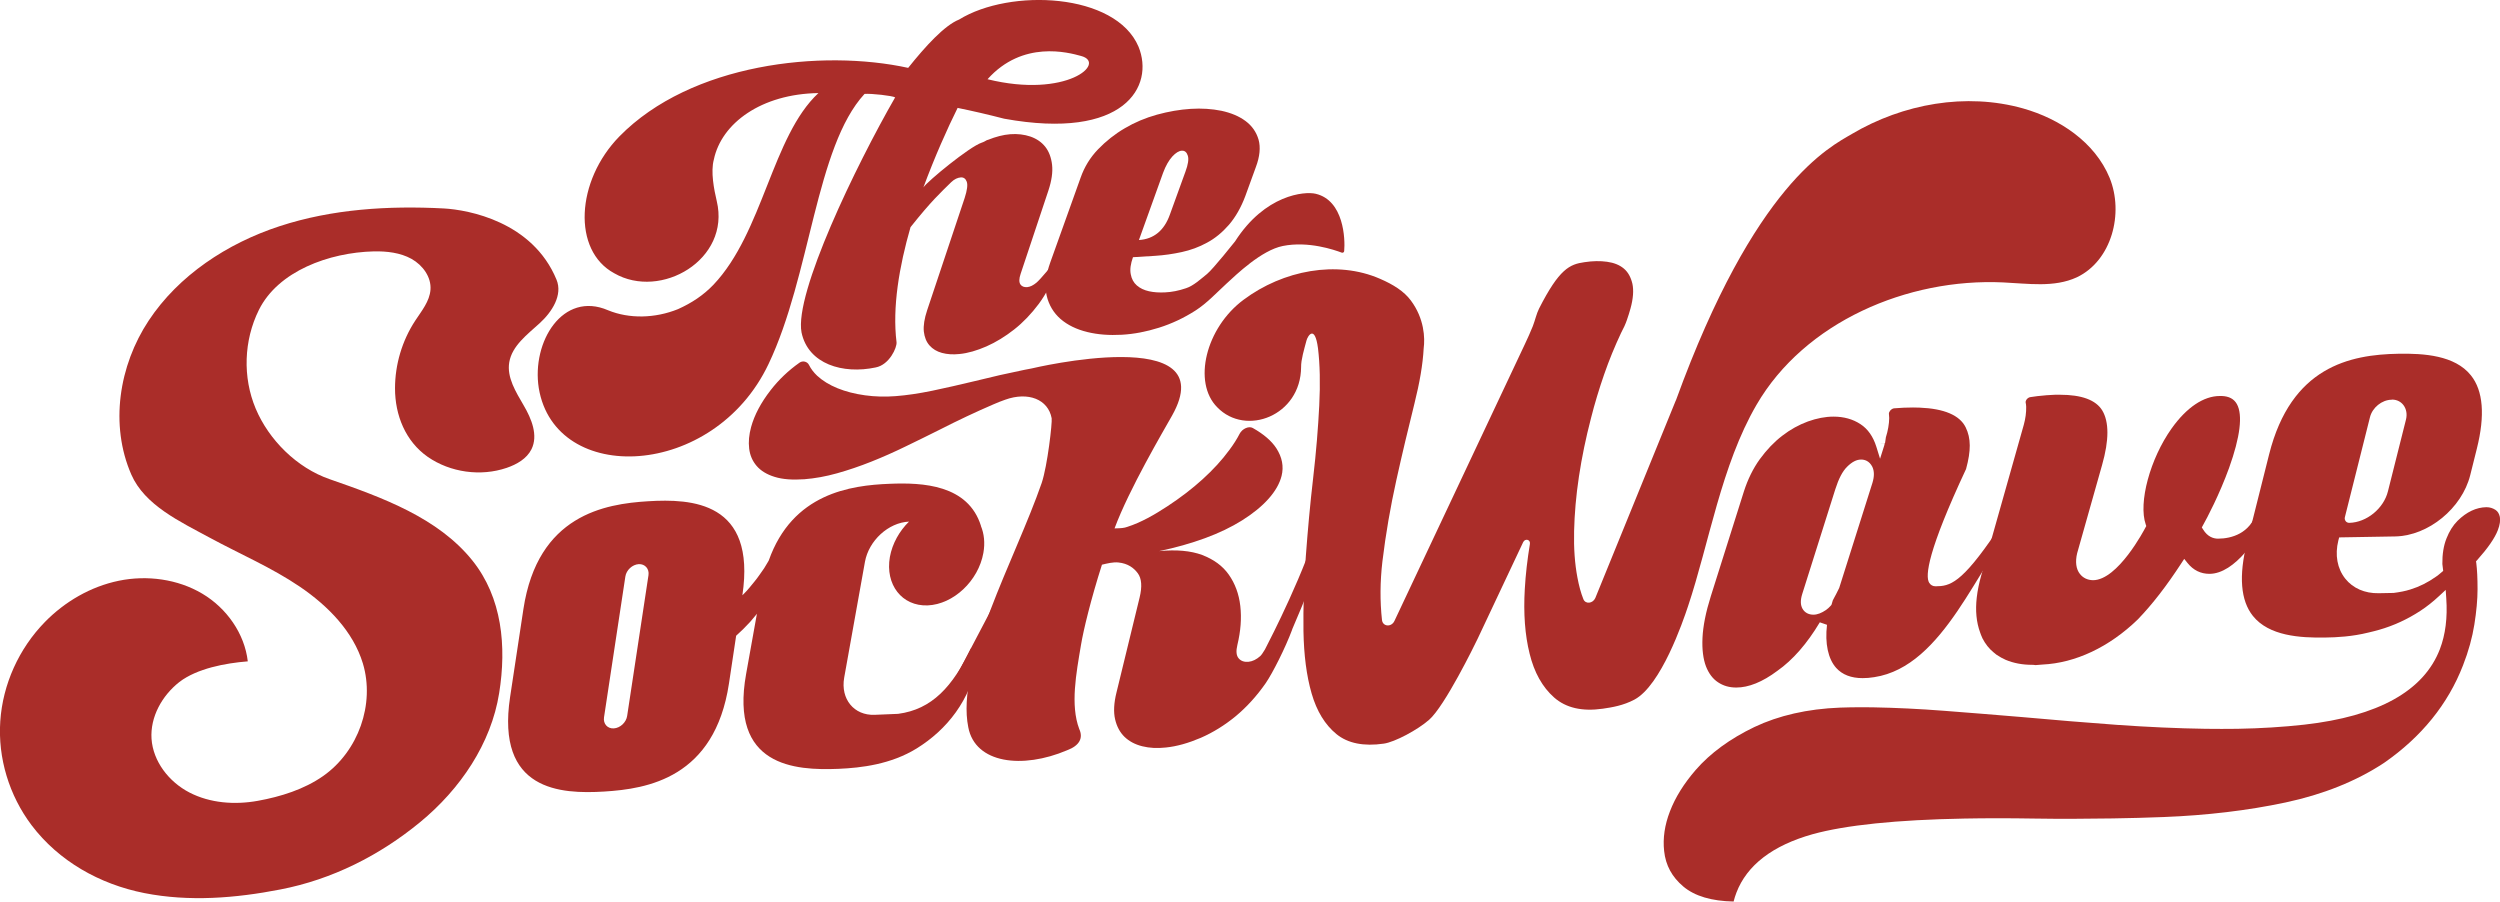
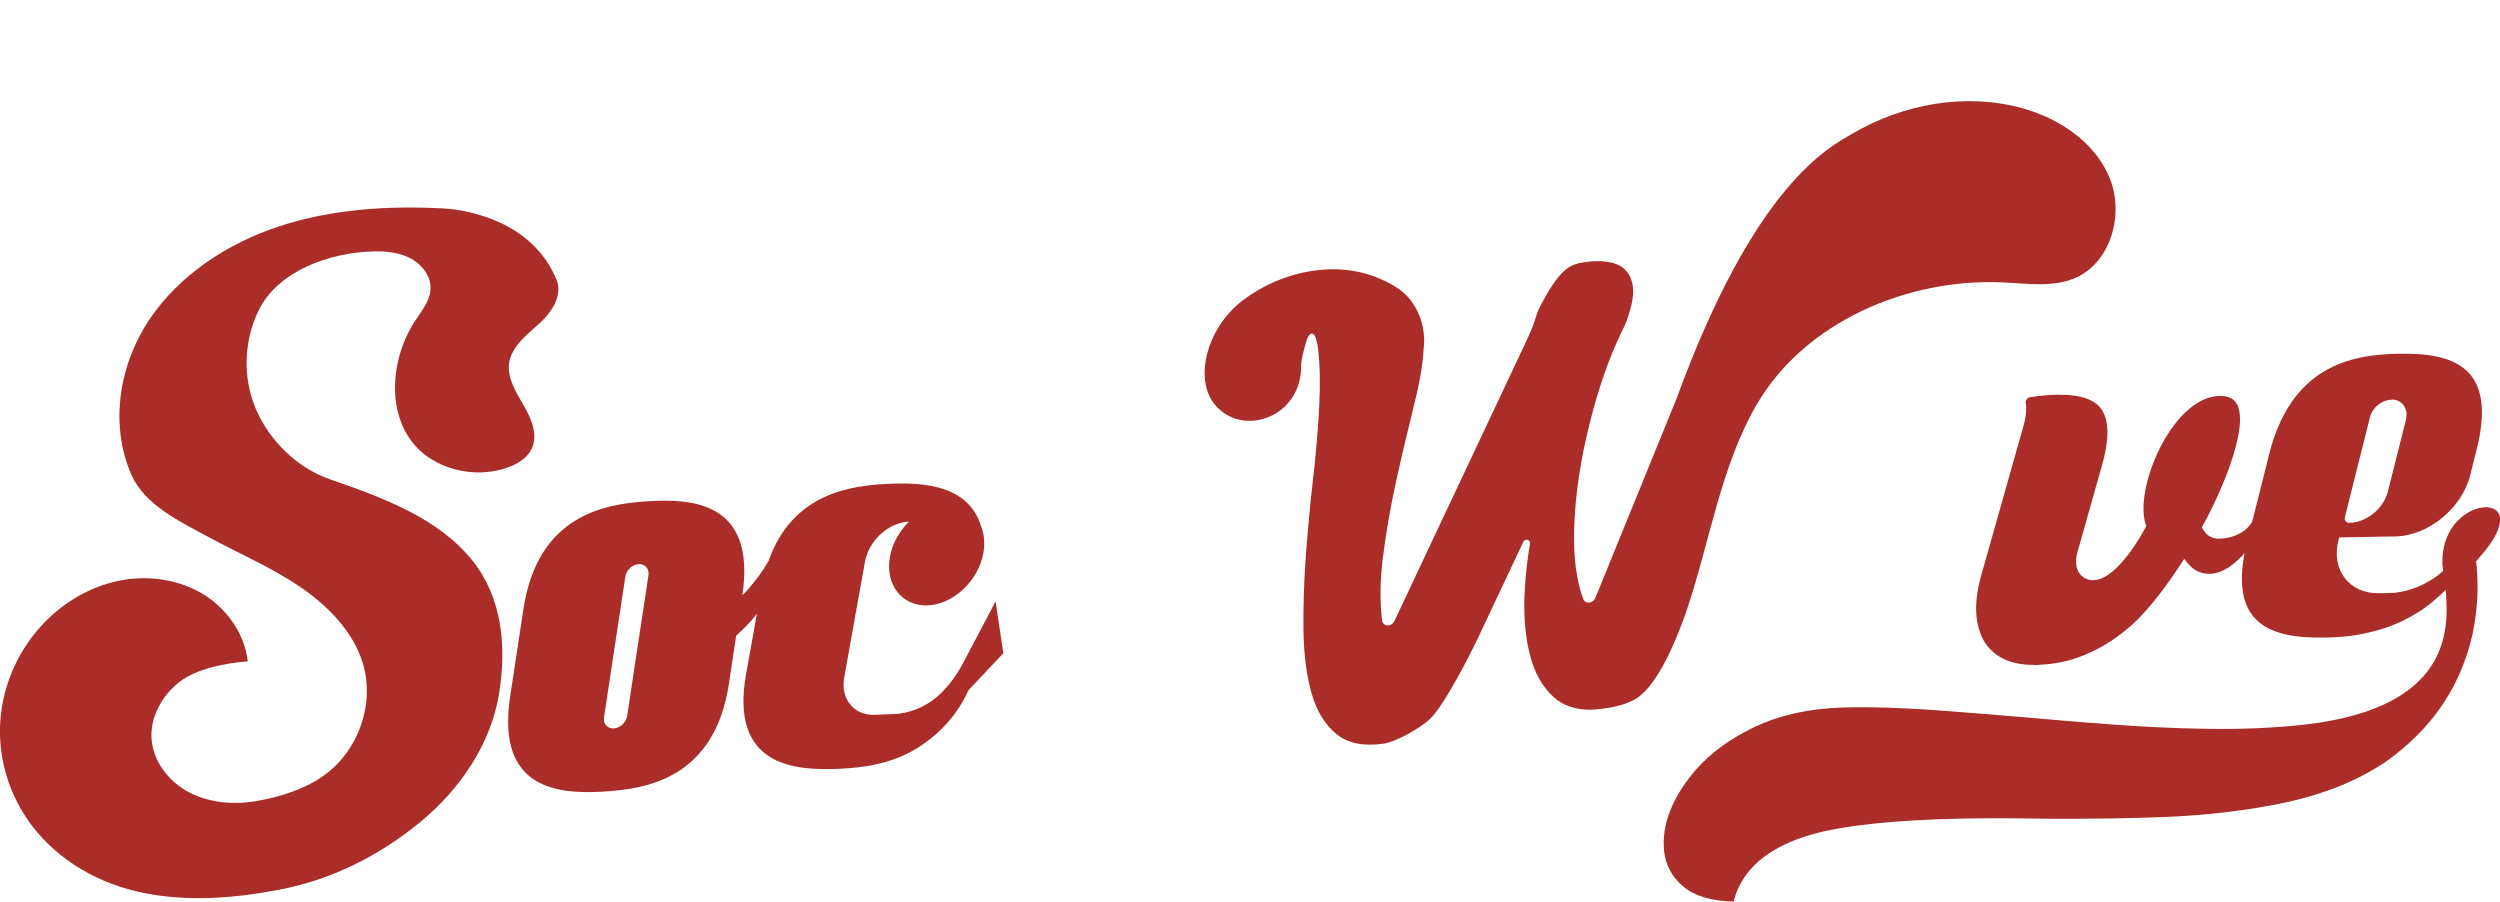
<svg xmlns="http://www.w3.org/2000/svg" version="1.1" id="图层_1" x="0px" y="0px" viewBox="0 0 1805 650.9" style="enable-background:new 0 0 1805 650.9;" xml:space="preserve">
  <style type="text/css">
	.st0{fill:#AA2D29;}
</style>
  <g>
    <path class="st0" d="M1523.1,128.3c-10.6-25.6-35.9-42.5-62.4-50c-41.2-11.6-86.7-3.4-123.6,18.4c-16.1,9.5-70.1,35.6-127.1,192.4   c0,0-0.1,0-0.1,0.1l-58.1,142.6c-1.8,4-7.1,4.6-8.6,0.8c-1.8-4.5-3.2-9.7-4.3-15.6c-1.9-10-2.7-21.2-2.4-33.6s1.4-25.5,3.5-39.4   c2.1-13.9,5-27.9,8.7-42.1c2.7-10.7,5.9-21.2,9.5-31.6c3.6-10.4,7.7-20.3,12.2-29.9c1.8-3.3,3.2-6.4,4.2-9.3c1-2.9,1.9-5.7,2.6-8.3   c2-7.2,2.4-13.2,1.4-17.9c-1.1-4.7-3.1-8.4-6.2-11c-3.1-2.6-7.1-4.2-12.1-4.9c-5-0.7-10.4-0.6-16.3,0.3   c-10.7,1.5-18.2,4.8-32.8,33.5c-1.9,3.8-2.8,8.3-4.5,12.7c-1.8,4.4-3.7,8.7-5.7,12.9l-94.2,199.9c-2.2,4.7-8.4,4.2-9-0.6   c-1.5-13.6-1.4-27.7,0.3-42.3c2.4-19.9,5.8-39.5,10.1-58.9c4.3-19.4,8.7-37.7,13-55c3.8-15.2,6.1-28.5,6.7-40   c1-7.4,0.5-21.5-9.3-34.6c-4.9-6.6-12.7-11.5-22.2-15.6c-31.1-13.6-70-6.2-98.5,15.1c-27.3,20.2-37,59.7-19,77.7   c20.5,21.2,60.3,6.2,60.5-29.1c-0.1-5.2,2.2-12.8,3.9-19.2c0.8-3.1,6-11.9,8.3,5.7c1.4,11.6,1.7,25.4,0.9,41.3s-2.2,33.4-4.4,52.3   c-2.2,18.9-3.9,37.8-5.3,56.6c-1.4,18.8-1.9,36.8-1.7,54c0.3,17.2,2.2,32.2,5.9,45c3.7,12.8,9.7,22.6,17.9,29.3   c8.2,6.7,19.7,9,34.2,6.9c7.9-1.1,24.4-9.9,32.7-17.2c11.3-9.8,33-54.2,35-58.4l32.9-69.8c1.4-3,5.4-2,4.9,1.2   c-1.8,11-3.1,21.8-3.7,32.7c-1,17.5,0.1,33,3.5,46.6c3.3,13.5,9.2,24.1,17.7,31.6s20.2,10.2,35,8.1c6.9-1,14.9-2.3,23-6.6   c19.2-10.3,34.9-56.1,38.6-67.2c15.3-45.7,24.1-102,49.5-145.6c34.8-59.9,109.1-91.6,178-88.4c18,0.8,36.9,3.9,53.3-3.7   C1524.7,188.2,1533.6,153.9,1523.1,128.3z" />
    <polygon class="st0" points="689.8,489.4 718.8,434.2 724.4,471.6 698.7,498.9  " />
    <path class="st0" d="M669.8,437.1c18.6-0.8,36.6-17.7,40.2-37.9c1.3-7.3,0.5-13.9-1.8-19.5c0,0,0,0,0.1,0.1   c-9.3-29.9-42.1-31.5-66-30.5c-28.1,1.1-70.1,6.8-87.3,55.5l-3.3,5.5c-2.3,3.2-4.4,6.5-6.9,9.5c-2.5,3-4.8,6.1-7.6,8.8   c-0.4,0.4-0.8,0.8-1.2,1.2c10.1-67.7-36.7-69.8-68-67.9c-31.3,1.9-79.8,9.9-90.1,77.9l-9.6,63.4c-10.3,68,36.6,70.2,67.9,68.3   s79.8-9.9,90.1-77.9l5.2-34.6c3.6-3.2,7-6.6,10.2-10.1l4.2-5c0.2-0.3,0.4-0.5,0.6-0.8l-7.8,43.5c-12,66.8,35.1,69.8,66.7,68.5   c16.6-0.7,37.9-3.3,56.4-14.7c21.8-13.5,38.9-34.7,44.2-64.3c-0.6-2.9-0.9-2.7-4.8-8.3c-13.3,27.9-28.3,44.4-52.8,47.6l-16.9,0.7   c-14.9,0.6-24.7-11.4-22-26.8l15-83.7c2.8-15.3,16.9-28.3,31.8-29c-6.9,6.8-12,15.7-13.8,25.5C639,422.1,651.2,437.8,669.8,437.1z    M468.2,415.3l-15.4,101.6c-0.7,4.7-5,8.7-9.6,9c-4.6,0.3-7.8-3.3-7.1-8l15.4-101.6c0.7-4.7,5-8.7,9.7-9   C465.7,407.1,468.9,410.7,468.2,415.3z" />
    <path class="st0" d="M178.9,477.5c-2.3-20-15.2-38.4-32.9-48.9s-39.8-13.5-60.2-9.3S46.8,434.4,32.5,449   C13.6,468.3,2,494.1,0.2,520.7c-1.8,26.6,6.4,53.6,22.6,75.1c19.5,25.8,49,42.6,81.4,49s65.9,3.7,98.2-2.6   c37.4-7.2,71.7-24.6,100.8-48.5s51.4-56.8,57.2-93.3c5.4-33.7,2.2-68.9-19.4-95.8c-24.8-30.8-64.9-45.4-102.9-58.6   c-23.8-8.2-44-28.4-53.5-51s-8.6-49.2,2.3-71.2c13.9-28.1,50.8-41.5,82.9-42.3c9.4-0.2,19.2,0.9,27.3,5.4   c8.2,4.6,14.4,13.2,13.7,22.3c-0.6,8.3-6.4,15.3-11,22.3c-9.5,14.5-14.6,31.7-14.6,48.9c0,19.3,7.5,38.2,23.7,49.5   c16.2,11.2,38.1,14.3,56.9,7.9c7.3-2.5,14.5-6.6,17.9-13.4c5-10,0.1-22-5.6-31.7c-5.6-9.7-12.3-20.2-10.4-31.2   c2-11.8,12.9-19.9,21.9-28.1s16.8-20.4,12.2-31.5c-17.3-41.9-63.6-50.4-81.3-51.4c-40-2.1-80.7,0.4-118.6,12.8   s-72.9,35.5-94.5,68.1s-28.2,75.4-12.6,111.2c9.7,22.2,35.2,34,56.8,45.7s44.6,21.5,64.9,35.3s38.5,32.3,45.5,55.4   c8.8,29.3-3.2,63.4-28.7,81.3c-13.7,9.6-30.6,14.9-47.2,17.9s-34.4,1.7-49.3-6s-26.3-22.5-27.4-38.8c-1-15.7,7.5-31.1,20.1-41   C142.3,482.6,162.7,478.8,178.9,477.5z" />
-     <path class="st0" d="M691.4,77.9c11.2,2.3,22,4.8,33.6,7.8c87,15.8,108.7-23.5,97-52C805.5-5.2,729.3-8.6,692.5,14.1   c-10.6,4.2-24.4,19.4-36.8,34.9c-62.2-13.6-156.7-3.3-208.5,49.5c-31.4,32.1-34.1,82.4-3.7,98.8c33.6,19.4,84.1-9.9,74-52.1   c-2-8.5-4.5-21.2-2.1-30c5.5-26.3,34.4-47.4,75.5-48c-33.5,31.2-39.9,100.6-75.8,138.4c-7.3,7.6-15.6,13.1-25.6,17.6   c-16.6,6.7-35.2,7.1-50.5,0.8c-32.6-14.1-55.3,22.7-50,56.2c11.7,70.7,126.4,65.9,165.9-17.4c30.4-63.8,34-156.7,69.3-195   c5-0.4,20,1.3,22.1,2.5C618,119.5,573.4,211.8,578.7,240c4.8,23,30,30.3,53.5,25.3c10-1.9,15.5-14.5,15.1-18.2   c-3.1-25.1,1.9-54.7,10.1-83.1c15.2-19.1,21.6-24.8,29.4-32.5c2.3-2.2,4.6-3.2,6.8-3.4c2.1-0.2,3.6,0.9,4.4,3.1   c0.8,2.2,0.3,6.1-1.5,11.7L669.4,224c-2,6-2.8,11.1-2.4,15.3c0.5,4.2,1.8,7.5,4.1,10.1c2.3,2.6,5.3,4.4,9,5.4   c3.7,1,7.9,1.3,12.6,0.8c6.2-0.6,12.6-2.5,19.5-5.5c6.8-3,13.5-7.1,20-12.2c6.5-5.1,12.4-11.3,17.8-18.5   c5.3-7.2,9.5-15.2,12.3-24.2l0.2-8.8c-1.1,3.5-11.8,15.8-14.2,17.7c-2.3,1.9-4.5,3-6.6,3.2c-2.3,0.2-4-0.5-5-2   c-1-1.6-1-4.1,0.2-7.6l20-60c2.4-7.2,3.3-13.4,2.7-18.7c-0.6-5.3-2.3-9.7-4.9-13c-2.7-3.4-6.2-5.8-10.7-7.4   c-4.5-1.5-9.3-2.1-14.6-1.7c-5.1,0.4-10.4,1.8-15.9,4c-0.5,0-1.3,0.4-2.6,1.2c-0.7,0.3-1.3,0.7-2.1,0.9   c-8.8,2.9-39.1,27.8-42.1,32.3C674.9,113.2,683.9,93,691.4,77.9z M780.5,40.4c19,5-10.4,30.9-67.5,16.8   C738.4,28.8,771.4,37.9,780.5,40.4z" />
-     <path class="st0" d="M960.8,378.9l-7.5-4.7c-10.5,37.5-35.8,86.6-40,94.7c-1.4,2.4-2.7,4.2-3.4,4.8c-2.8,2.5-5.6,3.8-8.4,4.1   c-3.1,0.3-5.5-0.5-7.2-2.5c-1.7-2-2-5.2-0.9-9.7c2.4-10,3.1-19.3,2.1-28.1c-1-8.7-3.8-16.2-8.3-22.6s-10.9-11-19.2-14.2   c-8.3-3.1-18.7-4-31.1-2.8c11.9-2.5,22.9-5.6,33-9.3c10.1-3.7,19.1-8,26.9-12.9c7.8-4.9,14.2-10.1,19.1-15.6c4.9-5.5,8-11,9.4-16.5   c1.7-6.8,0.4-13.5-3.8-20c-3.4-5.2-9-10.1-17-14.6c-2.8-1.6-7.6,0.5-9.5,4.2c-1.9,3.7-4.4,7.7-7.5,11.8c-5.2,7.1-11.5,14-19.2,21   c-7.6,6.9-16.1,13.4-25.4,19.5s-19,11.7-29,14.9c-2.3,0.8-4,1-9.2,1.1c10.6-28.5,35.1-70,41.5-81.4c38-67.4-101.3-34.1-101.3-34.1   l0,0c-1.7,0.3-3.4,0.6-5.2,1c-11.8,2.4-23.7,5.1-35.7,8.1c-10.9,2.6-21.2,5-30.9,7c-9.7,2-18.5,3.3-26.4,3.9   c-7.6,0.6-15,0.4-22.2-0.6c-7.3-1-13.9-2.7-19.8-5.1c-5.9-2.4-10.8-5.4-14.8-9.1c-2.5-2.4-4.4-4.9-5.8-7.7   c-1.2-2.5-4.5-3.3-6.8-1.7c-8.1,5.7-15.1,12.4-20.9,19.9c-7,9-11.7,17.9-14.1,26.6c-1.5,5.5-2,10.7-1.4,15.6   c0.6,4.9,2.4,9,5.4,12.5c3,3.5,7.4,6.2,13,7.9c5.7,1.8,12.9,2.3,21.5,1.7c7.6-0.6,15.4-2,23.6-4.3c8.2-2.3,16.4-5.1,24.7-8.4   c8.3-3.3,16.6-7,24.8-11c8.2-4,16.3-7.9,24.2-11.9c13.7-7,26.7-13.1,39-18.4c2.9-1.3,5.8-2.4,8.6-3.4c16.6-6,31.1-0.3,33.6,13.4   c0.5,3.1-3,34.2-7.2,46.7c-19,54.9-62.1,131.2-53,176.4c5,26.2,39.1,30.3,71.3,16.6c9.1-3.4,11.8-8.9,8.8-15.4   c-6.5-17.3-2.2-40,1.3-60.8c1.8-10.8,7.1-32.7,15.1-57.8c3.8-0.9,8-2,11.9-1.6c6.9,0.7,11.2,4,14,7.8c2.8,3.8,3.2,9.7,1.3,17.5   L806.1,500c-1.9,7.6-2.2,14.1-1,19.3s3.5,9.5,6.8,12.7c3.3,3.2,7.6,5.5,12.8,6.8s10.9,1.6,17.1,0.9c7.9-0.8,16.3-3.2,25.2-7   c8.9-3.9,17.3-9.1,25.3-15.7c7.9-6.6,15.1-14.5,21.5-23.7c5.1-7.4,14.3-25.7,19.1-38.6c0-0.1,0-0.3,0.1-0.4   C941.4,435,953.5,405.1,960.8,378.9z" />
-     <path class="st0" d="M1253.6,496.4c-5,0-9.3-1.2-13.2-3.8c-3.8-2.5-6.7-6.4-8.7-11.5c-2-5.3-2.9-12.2-2.5-20.6   c0.4-8.5,2.4-18.6,6-30l23.9-75.7c2.8-8.7,6.6-16.5,11.5-23.3c4.9-6.7,10.3-12.4,16.2-16.9c5.8-4.5,12-7.9,18.5-10.3   c6.4-2.3,12.6-3.5,18.5-3.5c7.4,0,13.9,1.8,19.4,5.4c5.4,3.5,9.2,9,11.5,16.3l2.7,8.7l3-9.5c0.1-0.4,0.2-0.8,0.3-1.2l0.1-0.5   l-5.4,0l5.6-0.1c0.3-1.6,0.5-3,0.6-4.2c1.4-4.3,2.4-9.8,2.4-13.9c0-1-0.1-2-0.2-2.9c-0.1-0.7,0.2-1.5,0.8-2.3   c0.8-1,1.9-1.7,2.9-1.8c4.8-0.4,9.4-0.6,13.7-0.6c1.6,0,3.2,0,4.7,0.1c17.8,0.7,29,5.5,33.3,14.2c3.9,7.9,3.9,16.9,0.3,30.1   c-27.6,59-29.7,77.3-26.6,82.2c1,1.6,2.6,2.5,4.6,2.5c10.3-0.1,18.5-1.8,43.8-39.2c3.8-6.6,9-17.1,12.9-17.1c1,0,2.8,0.2,3.6,1.5   c0.9,1.5,1.4,4.8-1,7.5c-28.7,30.9-52.8,105.2-103.6,112.9c-3,0.5-5.8,0.7-8.4,0.7l0,0c-8.3,0-14.7-2.5-19.1-7.4   c-5.8-6.5-8.2-17.6-6.6-31.1l-5.2-1.8c-9.2,15.4-19.5,27.2-30.6,35C1272.4,492.5,1262.4,496.4,1253.6,496.4z M1343.7,331.8   c-3.3,0-6.6,1.7-10.2,5.3c-3.3,3.3-6,8.6-8.4,16.1l-23.9,75.7c-1.4,4.5-1.3,7.9,0.2,10.6c1.6,2.8,4.4,4.3,7.9,4.3   c2.8,0,5.9-1.2,9.1-3.4c1.2-0.8,2.3-1.9,3.5-3.2l0.4-0.5l0.2-0.6c0.3-0.9,0.6-1.8,0.8-2.7c1.6-2.9,3.1-5.8,4.5-8.7l0.1-0.2l24-75.9   c1.4-4.6,1.4-8.5-0.1-11.6C1349.6,332.7,1346.2,331.8,1343.7,331.8z" />
    <path class="st0" d="M1467.1,480c-6.9,0-13.3-1.2-19-3.6c-2.1-0.9-4.2-2.1-6.5-3.6c-0.5-0.3-0.7-0.5-0.9-0.7l-0.2-0.2   c-0.3-0.2-0.6-0.5-0.9-0.7c-3.5-2.8-6.2-6.3-8.3-10.4l-0.2-0.5c-0.5-1.1-1-2.3-1.4-3.5c-1.4-3.8-2.3-7.8-2.7-12.1   c-0.8-8.2,0.3-18,3.4-29.1l30.8-109c1.2-4.4,1.8-8.8,1.7-12.9c0-1.1-0.2-2.2-0.4-3.2c-0.1-0.4,0.1-1.1,0.5-1.8c0.7-1.1,1.9-1.9,3-2   c1.7-0.3,3.4-0.5,5-0.7c4.6-0.5,8.9-0.9,12.8-1c1.1,0,2.3,0,3.4,0c15.8,0,26,3.8,30.6,11.3c5,8.3,5,21.5-0.1,39.4l-18,63.7   c-1.5,6.2-0.8,11.5,2,15c2.2,2.8,5.4,4.4,9.4,4.5c18,0,37.1-36.5,37.9-38l0.6-1.1l-0.4-1.2c-5.4-15.6,3.1-47.4,18.8-69.4   c10.7-15,23-23.3,34.7-23.3c0.5,0,0.9,0,1.4,0c5.3,0.2,8.8,2.1,10.9,5.8c4.4,7.9,2.4,23.8-5.6,46.1c-6.9,19.1-16,36.4-18.9,41.5   l-0.8,1.5l0.9,1.4c3.3,5.5,7.7,6.7,10.8,6.7l0,0c9.9,0,23.2-3.9,27.9-19.1l1.6-1.7c2.8-3.4,6.5-5.4,9.9-5.4c2.3,0,4.2,0.9,5.2,2.4   c1.3,1.9-4.9,0.4-6.2,3.9c-8.5,18.8-26.3,45.3-44.6,45.3l0,0c-6.3,0-11.6-2.6-15.8-7.8l-2.4-3l-2.1,3.2   c-10.7,16.4-20.9,29.6-31.4,40.5c-20.6,20-45.1,31.5-68.9,32.6c-1.8,0.2-3.4,0.3-5,0.4C1468.5,480,1467.8,480,1467.1,480z" />
    <path class="st0" d="M1251.7,650.9c-15.9-0.3-28.1-3.9-36.3-10.8c-8.2-6.9-12.8-15.3-13.9-25.7c-1-9.2,0.4-18.8,4.2-28.6   c3.9-10.2,10.2-20.2,18.6-29.9c10.6-12.2,24.9-22.6,42.4-31c17.5-8.3,38.3-13.1,61.8-14c2.5-0.1,5-0.2,7.5-0.2   c5.3-0.1,10.9-0.1,16.6,0c15.9,0.3,33.1,1.1,51.1,2.5c18.1,1.4,37,2.9,55.9,4.5c23,2.1,46.4,4,69.5,5.7c21.6,1.5,42.9,2.5,63.3,2.8   c7.8,0.1,15.6,0.1,23.1,0c16.8-0.3,33-1.3,48.2-3c53.3-6,86.3-24.3,97.9-54.5c4-10.4,5.6-22.8,4.6-36.8l-0.4-6l-4.4,4.1   c-4.5,4.2-9.2,8-14,11.1c-9.2,6-19.1,10.6-29.6,13.6c-2.4,0.7-4.8,1.3-7.8,2c-11.7,2.9-22.8,3.5-31.2,3.6   c-18.2,0.3-40.6-1.1-52.2-15.6c-8.9-11.1-10.3-28.9-4.3-52.9l16-63.7c15.9-63.3,58.3-72.1,93.5-72.7c18.2-0.3,40.6,1.1,52.2,15.6   c8.9,11.1,10.3,28.9,4.3,52.9l-4.8,19.2c-6,23.9-30.2,43.7-54,44.2l-40.6,0.7l-0.6,2.2c-2.6,10.5-0.8,20.3,5,27.6   c5.5,6.9,14.1,10.7,24.1,10.5l10.6-0.2l0.2,0c4.6-0.6,8.3-1.3,12.1-2.5c6.5-2,12.7-5.1,18.6-9.3c1.2-0.8,2.4-1.8,3.9-3.1l1.2-1   l-0.6-5c-0.1-7,0.9-13.3,3-18.5c2-5.1,4.7-9.4,8-12.7c6.5-6.4,13.5-9.7,20.8-9.8c2.5,0,4.6,0.7,6.5,1.9c1.7,1.1,2.7,2.8,3.2,5.1   c0.5,2.5,0,5.8-1.5,9.7c-2.2,5.7-7.2,12.9-14.8,21.4l-0.9,1l0.2,1.3c0.6,4.8,0.9,11.1,0.9,18.7c0,7.5-0.8,16.2-2.3,25.6   c-1.5,9.4-4.2,19.3-8.2,29.5c-10.8,27.9-29.9,51.6-57,70.4c-20,13.2-44,22.8-71.2,28.6c-27.3,5.8-56.9,9.3-87.9,10.5   c-12.2,0.5-24.7,0.8-36.9,1h0c-18.9,0.3-38,0.4-56.8,0.1c-17.9-0.3-34.8-0.3-50.2,0c-48.8,0.9-85.7,4.7-109.6,11.3   c-28.8,8.1-47.4,22.3-55,42.2c-0.8,2-1.4,4.1-2,6.3C1251.7,650.8,1251.7,650.8,1251.7,650.9z M1726.7,288.6   c-7,0.1-13.9,5.7-15.6,12.7l-18.1,72.1c-0.3,1,0,2.1,0.6,2.9c0.6,0.8,1.6,1.2,2.6,1.2c12.5-0.3,24.8-10.3,27.9-22.8l13-51.7   c1-3.9,0.3-7.7-1.8-10.5c-1.9-2.5-4.7-3.9-8-4L1726.7,288.6z" />
-     <path class="st0" d="M949.9,139.9c-8-1.9-36.6,0.6-58.2,34.4c0,0-15.8,19.9-20.2,23.5c-4.7,3.8-9.9,8.6-15.2,10.3   c-5.3,1.8-10.3,2.8-15.1,3c-4.2,0.2-8,0-11.6-0.8c-3.6-0.8-6.5-2.2-8.8-4.2c-2.3-2-3.8-4.7-4.4-8.1c-0.7-3.4-0.1-7.5,1.6-12.3   l16.2-1c6.2-0.4,12.6-1.3,19-2.7c6.4-1.4,12.5-3.6,18.3-6.8c5.8-3.1,11-7.4,15.8-12.9c4.7-5.5,8.7-12.4,11.8-20.7l7.6-20.9   c2.9-7.7,3.5-14.3,2-19.8c-1.6-5.5-4.7-10-9.4-13.5c-4.7-3.5-10.5-5.9-17.4-7.4c-6.9-1.4-14.3-1.9-22.2-1.4   c-7.9,0.5-16,1.9-24.4,4.2c-8.3,2.3-16.1,5.6-23.2,9.8c-7.2,4.2-13.6,9.3-19.3,15.2c-5.7,5.9-9.9,12.8-12.6,20.5l-21.8,60.9   c-3.4,9.4-4.3,17.5-2.7,24.3c1.6,6.8,5,12.4,10,16.8c5.1,4.4,11.5,7.5,19.2,9.4s16,2.5,25,2c8.8-0.5,17.7-2.2,26.9-5.1   c9.2-2.9,17.9-7,26.2-12.3c8.3-5.3,15-12.6,22.5-19.5c7.1-6.5,25.2-24.1,40.7-27.2c18.4-3.7,37.2,2.8,42.5,4.8   c0.8,0.3,1.7-0.2,1.8-1.1C971.3,172.6,970.3,144.7,949.9,139.9z M839.7,124.9c1.9-5.2,4.2-9.1,6.7-11.9c2.5-2.7,4.8-4.1,6.9-4.2   c2.1-0.1,3.5,1.1,4.3,3.6s0.2,6.4-1.7,11.5l-11.2,30.9c-4.1,11.6-11.6,17.8-22.4,18.5L839.7,124.9z" />
  </g>
</svg>